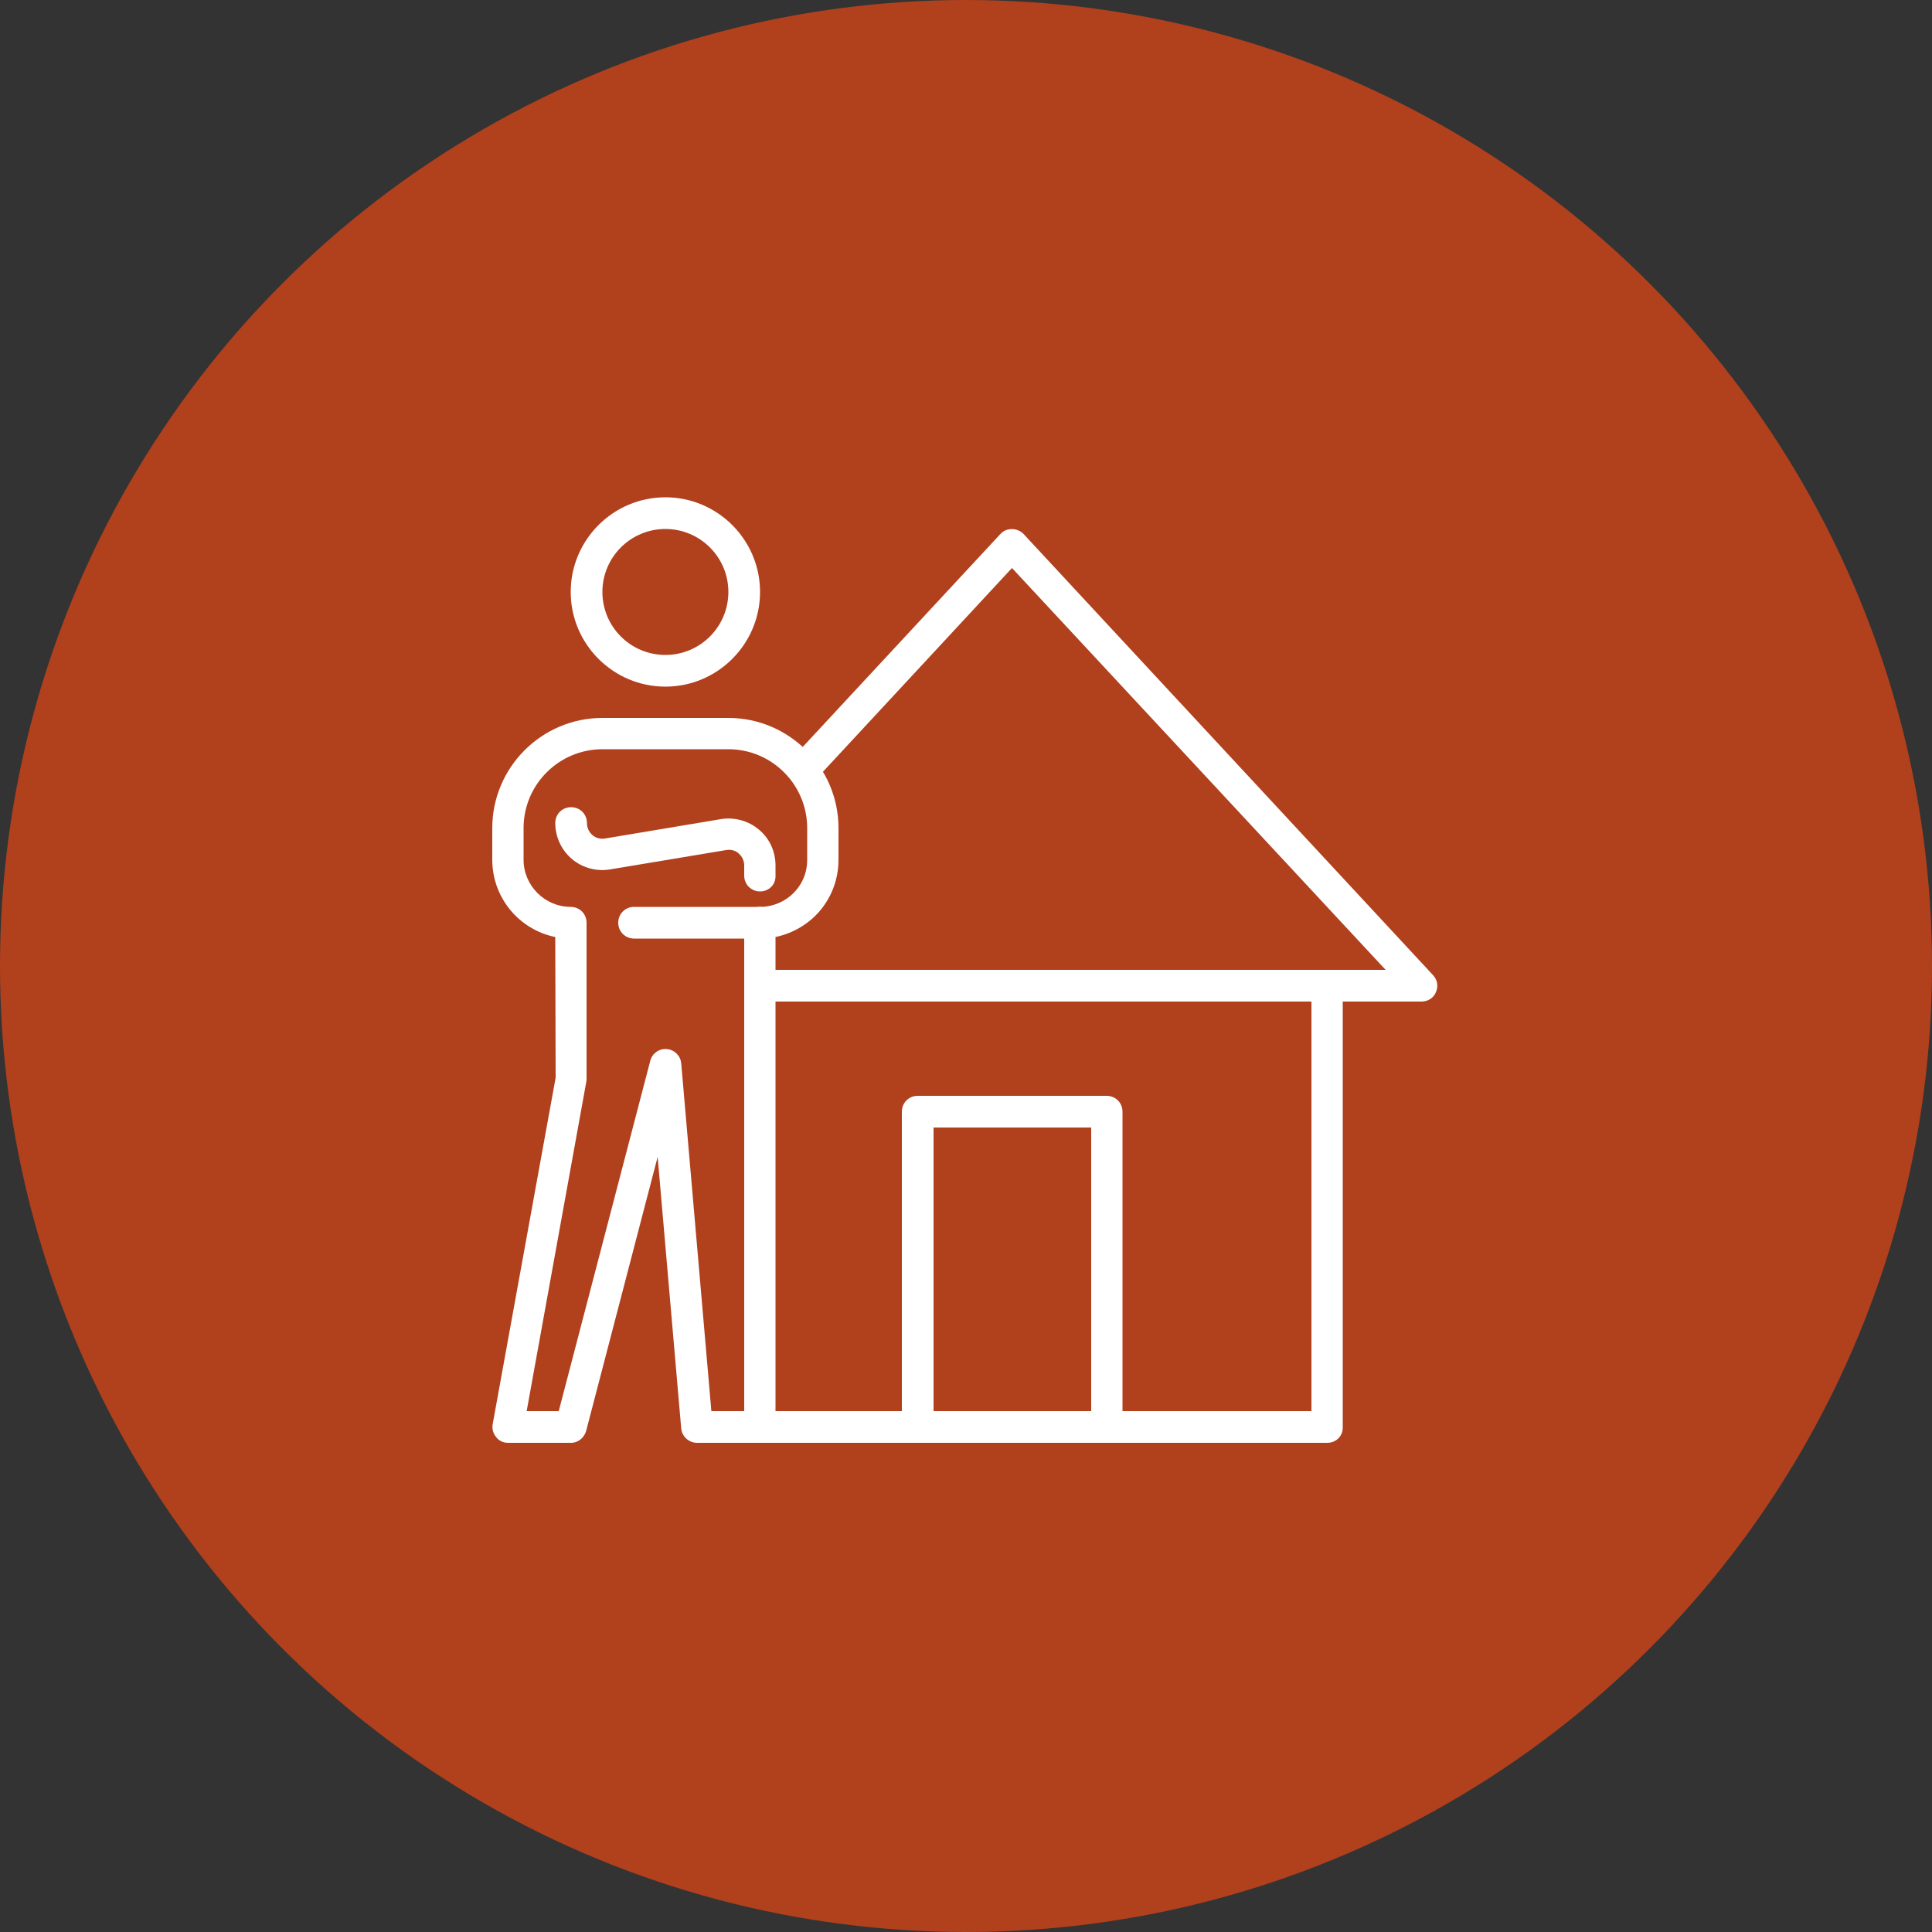
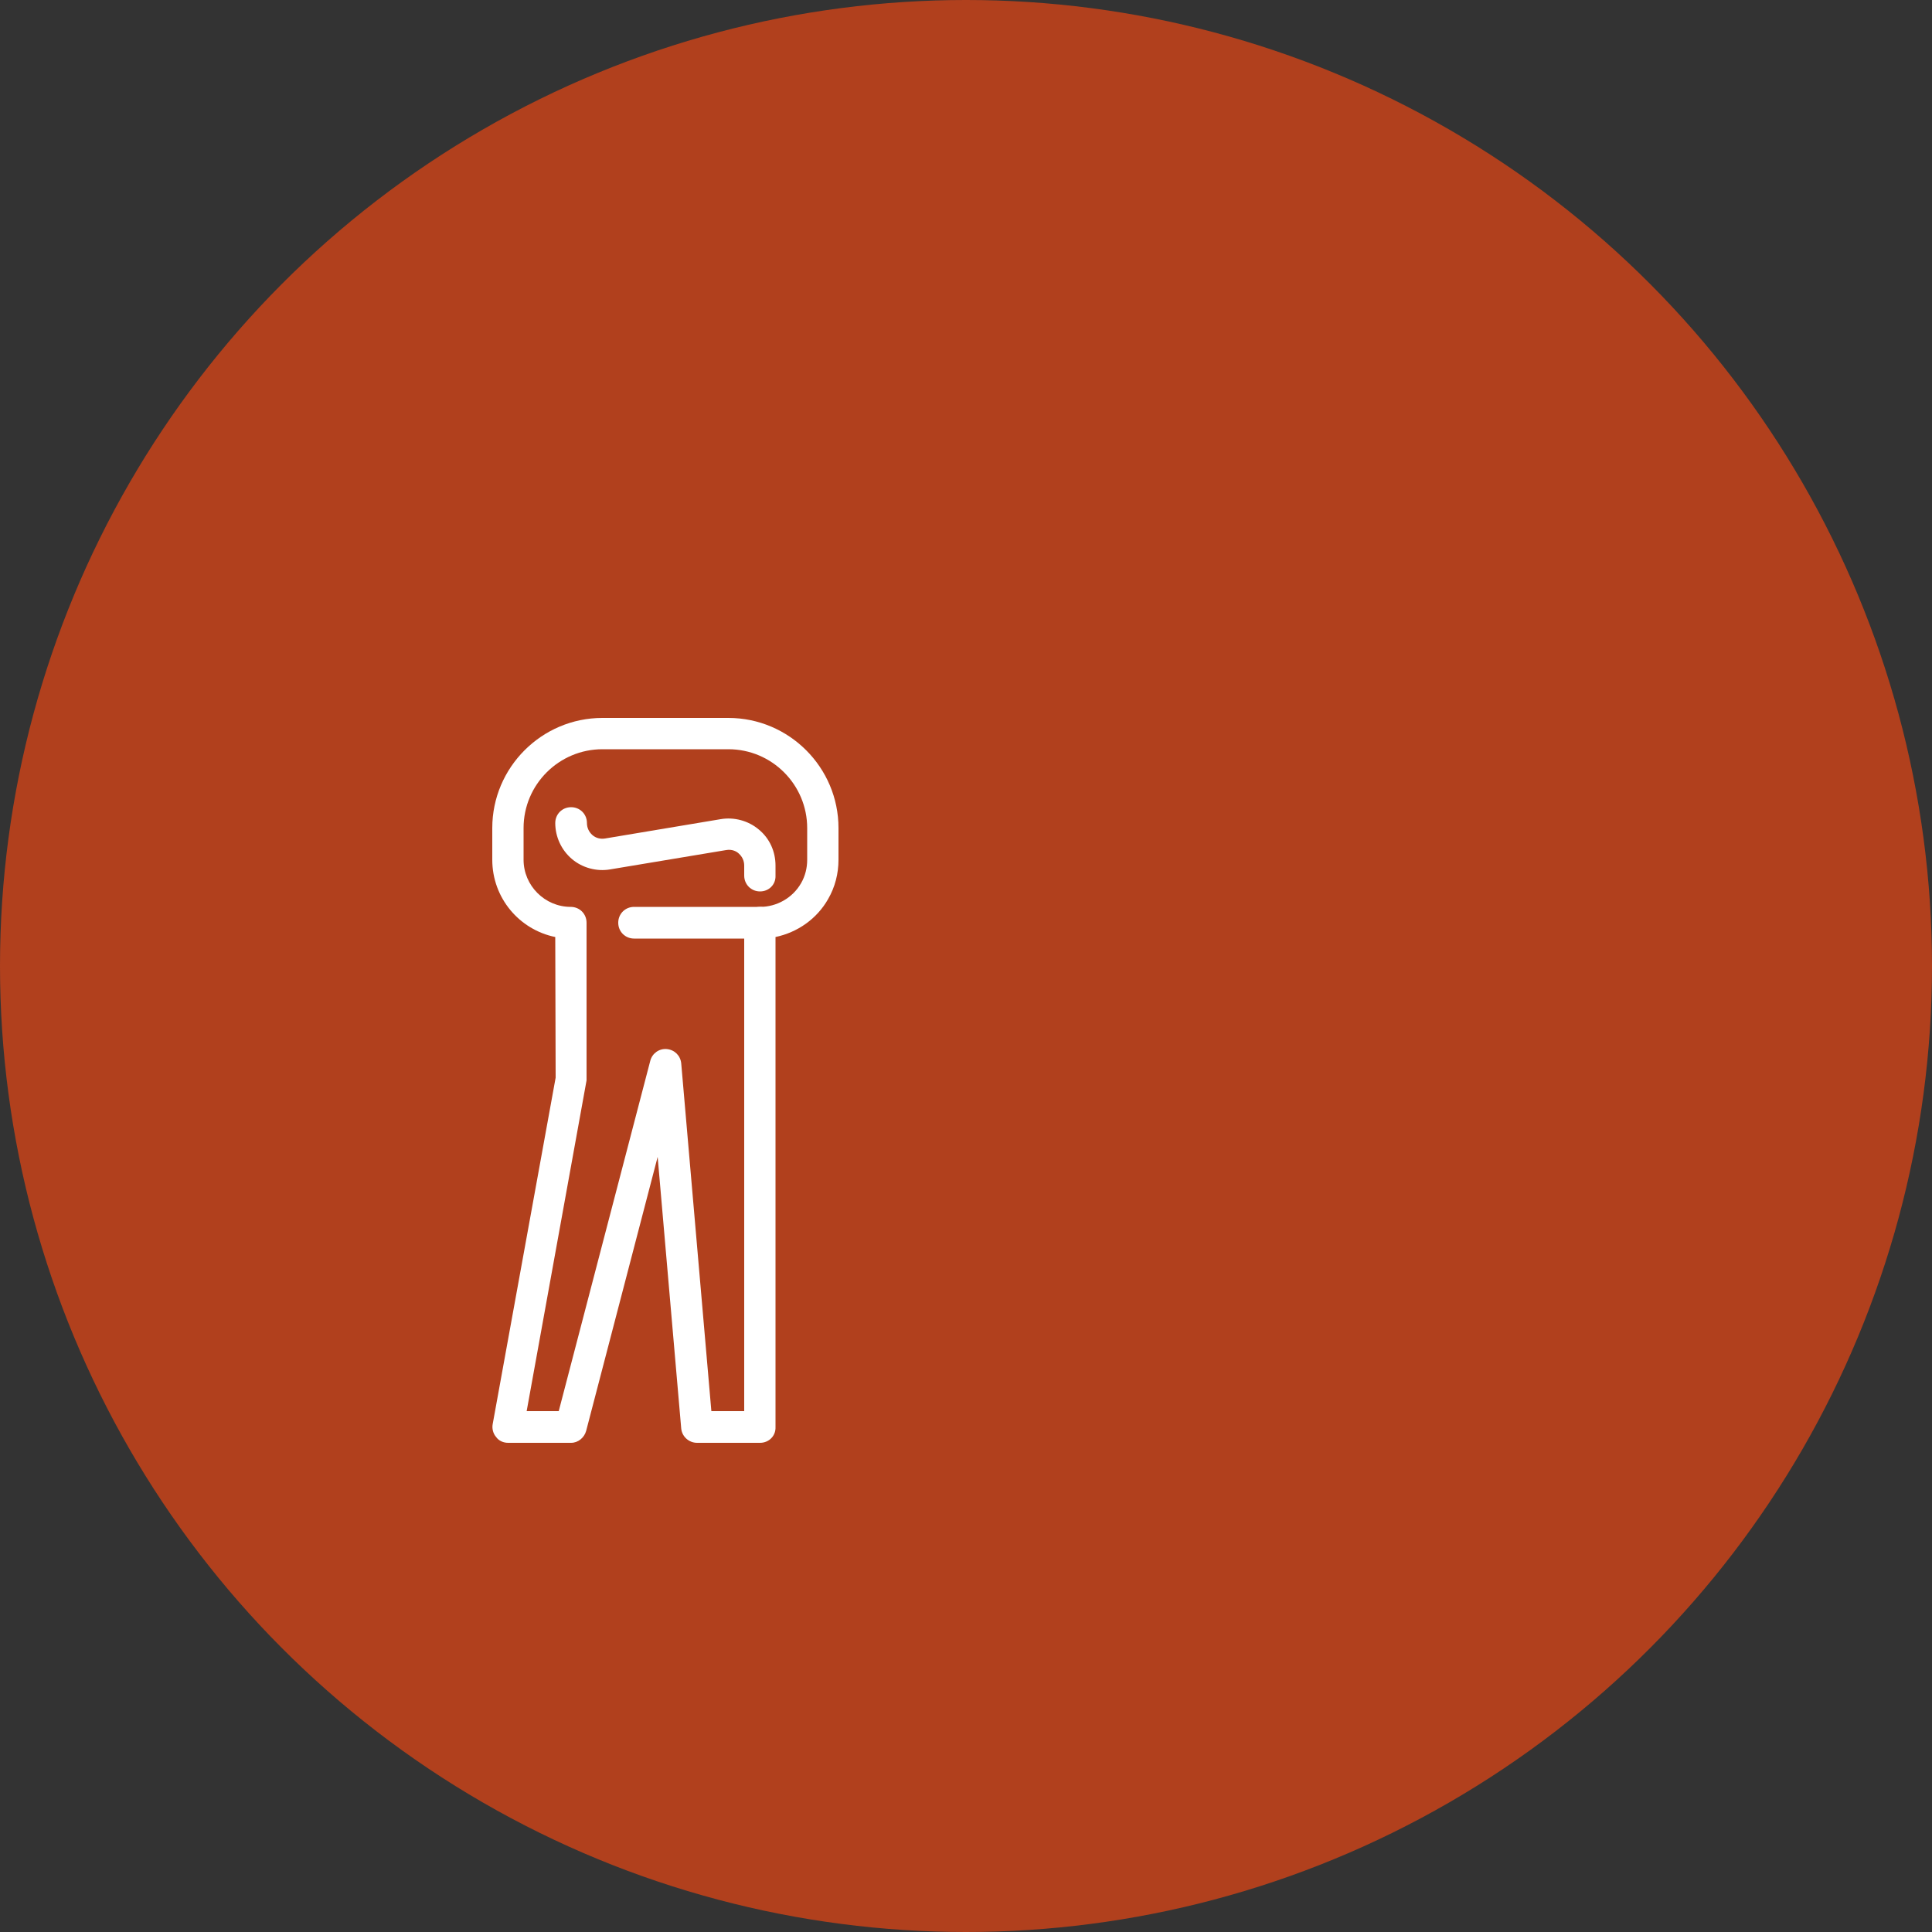
<svg xmlns="http://www.w3.org/2000/svg" version="1.1" id="Ebene_1" x="0px" y="0px" viewBox="0 0 500 500" style="enable-background:new 0 0 500 500;" xml:space="preserve">
  <rect x="0" y="0" width="500" height="500" fill="#333333" stroke="none" />
  <style type="text/css">
	.st0{fill:#B1401D;}
	.st1{fill:none;}
	.st2{fill:#FFFFFF;stroke:#FFFFFF;stroke-width:2;stroke-linecap:round;stroke-linejoin:round;stroke-miterlimit:10;}
	.st3{fill:#FFFFFF;}
	.st4{fill:#FFFFFF;stroke:#FFFFFF;stroke-linecap:round;stroke-linejoin:round;stroke-miterlimit:10;}
</style>
  <g>
    <g>
      <g>
        <g>
          <circle class="st0" cx="250" cy="250" r="250" />
        </g>
      </g>
    </g>
  </g>
  <circle class="st1" cx="250" cy="250" r="250" />
  <path id="XMLID_00000060719206240825051570000013033101070410742164_" class="st2" d="M253.3,322.2" />
-   <path class="st3" d="M343.5,373.4H196.7c-2.3,0-4.1-1.8-4.1-4.1s1.8-4.1,4.1-4.1h142.7v-106H196.7c-2.3,0-4.1-1.8-4.1-4.1  c0-2.3,1.8-4.1,4.1-4.1h161.9L261.9,147l-50.1,54c-1.5,1.6-4.1,1.7-5.8,0.2c-1.6-1.5-1.7-4.1-0.2-5.8l53.1-57.2c1.5-1.7,4.4-1.7,6,0  l106,114.2c1.1,1.2,1.4,2.9,0.7,4.4c-0.6,1.5-2.1,2.4-3.7,2.4h-20.4v110.1C347.6,371.6,345.8,373.4,343.5,373.4z" />
-   <path class="st3" d="M286.4,373.4h-48.9c-2.3,0-4.1-1.8-4.1-4.1v-81.6c0-2.3,1.8-4.1,4.1-4.1h48.9c2.3,0,4.1,1.8,4.1,4.1v81.6  C290.5,371.6,288.7,373.4,286.4,373.4z M241.6,365.2h40.8v-73.4h-40.8V365.2z" />
  <path class="st3" d="M196.7,373.4h-16.3c-2.1,0-3.9-1.6-4.1-3.7l-6.1-70.3l-18.5,70.9c-0.5,1.8-2.1,3.1-3.9,3.1h-16.3  c-1.2,0-2.4-0.5-3.1-1.5c-0.8-0.9-1.1-2.2-0.9-3.3l16.3-89.7l-0.1-36.4c-9.3-1.9-16.3-10.1-16.3-20v-8.2c0-15.7,12.8-28.5,28.5-28.5  h32.6c15.7,0,28.5,12.8,28.5,28.5v8.2c0,3.6-0.9,7.1-2.7,10.2c-2.9,5.1-7.9,8.6-13.6,9.8v126.8C200.8,371.6,199,373.4,196.7,373.4z   M184.1,365.2h8.5V238.8c0-2.3,1.8-4.1,4.1-4.1c4.3,0,8.4-2.3,10.6-6.1c1.1-1.9,1.6-4,1.6-6.1v-8.2c0-11.2-9.1-20.4-20.4-20.4h-32.6  c-11.2,0-20.4,9.1-20.4,20.4v8.2c0,6.7,5.5,12.2,12.2,12.2c2.3,0,4.1,1.8,4.1,4.1v40.8l-15.5,85.6h8.3l23.7-90.7  c0.5-1.9,2.3-3.2,4.3-3c2,0.2,3.5,1.7,3.7,3.7L184.1,365.2z" />
-   <path class="st3" d="M172.2,177.7c-13.5,0-24.5-11-24.5-24.5c0-13.5,11-24.5,24.5-24.5s24.5,11,24.5,24.5  C196.7,166.7,185.7,177.7,172.2,177.7z M172.2,136.9c-9,0-16.3,7.3-16.3,16.3c0,9,7.3,16.3,16.3,16.3c9,0,16.3-7.3,16.3-16.3  C188.5,144.2,181.2,136.9,172.2,136.9z" />
  <path class="st3" d="M196.7,230.7c-2.3,0-4.1-1.8-4.1-4.1V224c0-1.2-0.5-2.3-1.4-3.1c-0.5-0.5-1.7-1.2-3.3-0.9l-30,5  c-3.5,0.6-7.2-0.4-9.9-2.7c-2.7-2.3-4.3-5.7-4.3-9.3c0-2.3,1.8-4.1,4.1-4.1s4.1,1.8,4.1,4.1c0,1.2,0.5,2.3,1.4,3.1  c0.9,0.8,2.1,1.1,3.3,0.9l29.9-5c3.5-0.6,7.2,0.4,9.9,2.7c2.8,2.3,4.3,5.7,4.3,9.3v2.6C200.8,228.9,199,230.7,196.7,230.7z" />
  <path id="XMLID_4002_" class="st4" d="M147.8,238.8" />
  <path class="st3" d="M196.7,242.9h-32.6c-2.3,0-4.1-1.8-4.1-4.1s1.8-4.1,4.1-4.1h32.6c2.3,0,4.1,1.8,4.1,4.1S199,242.9,196.7,242.9z  " />
</svg>